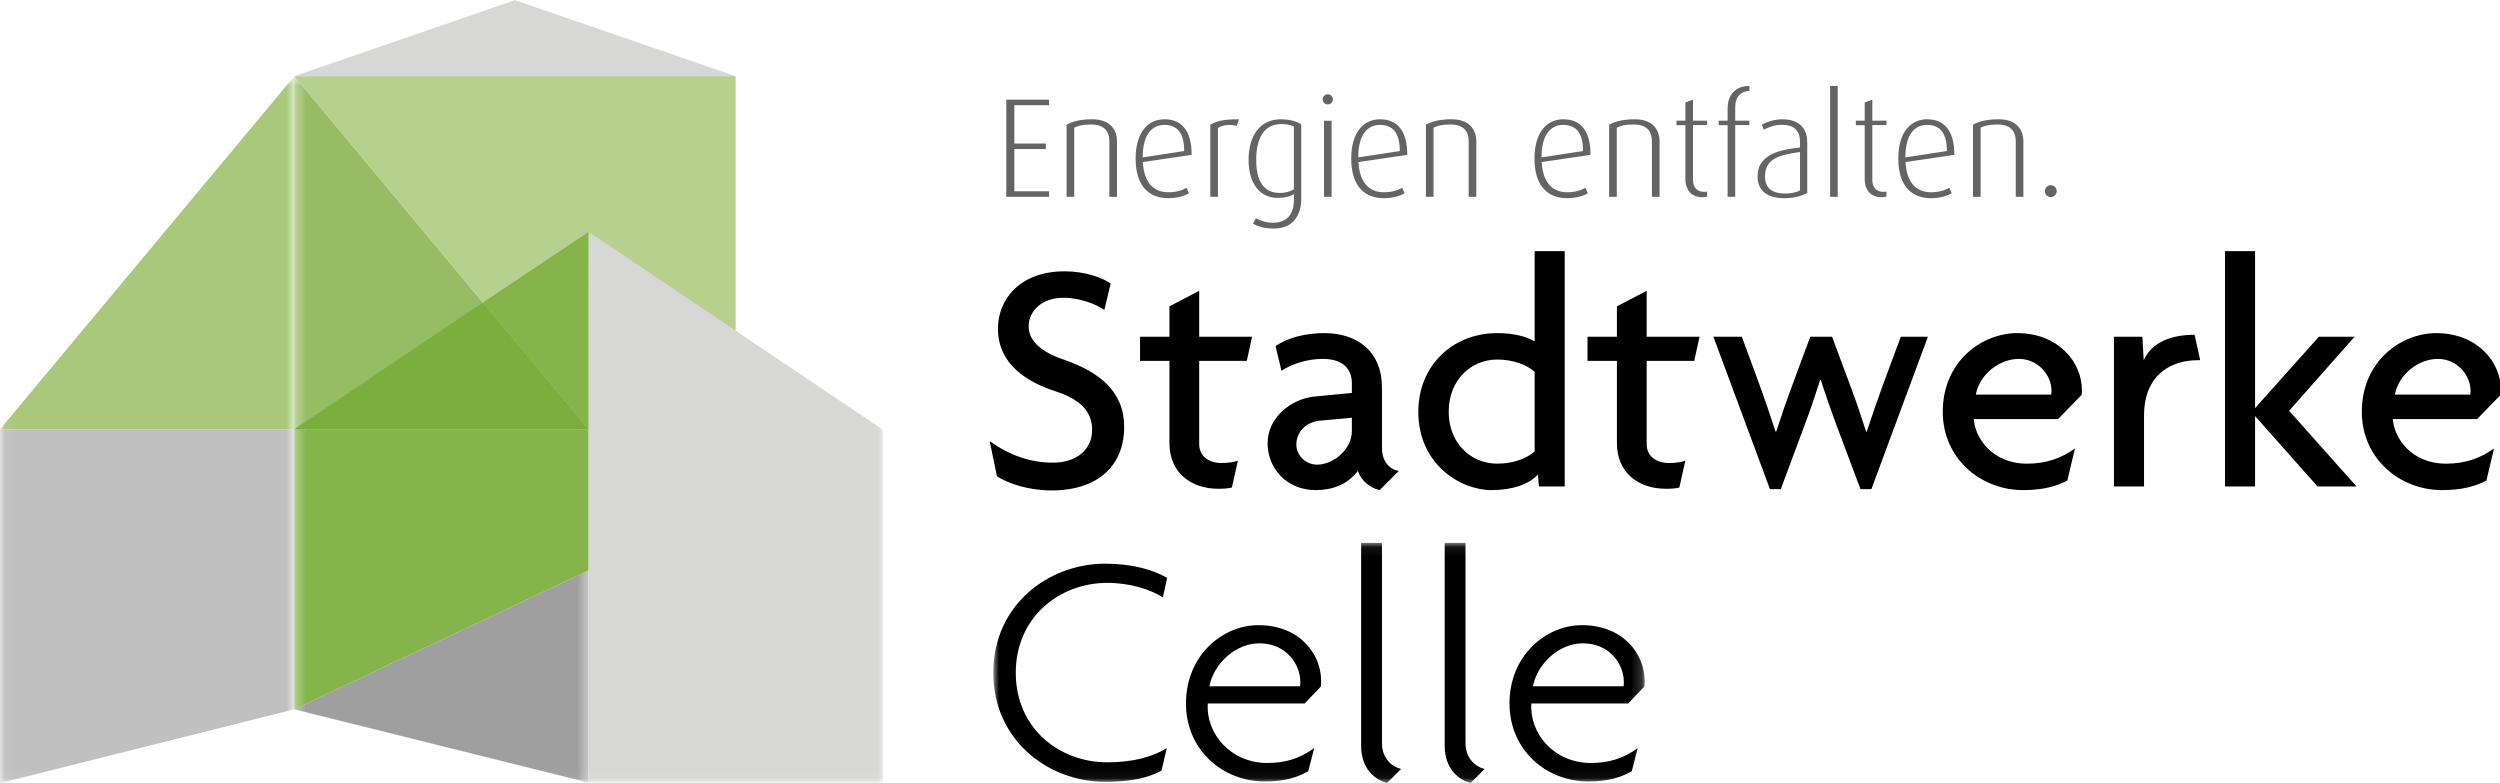
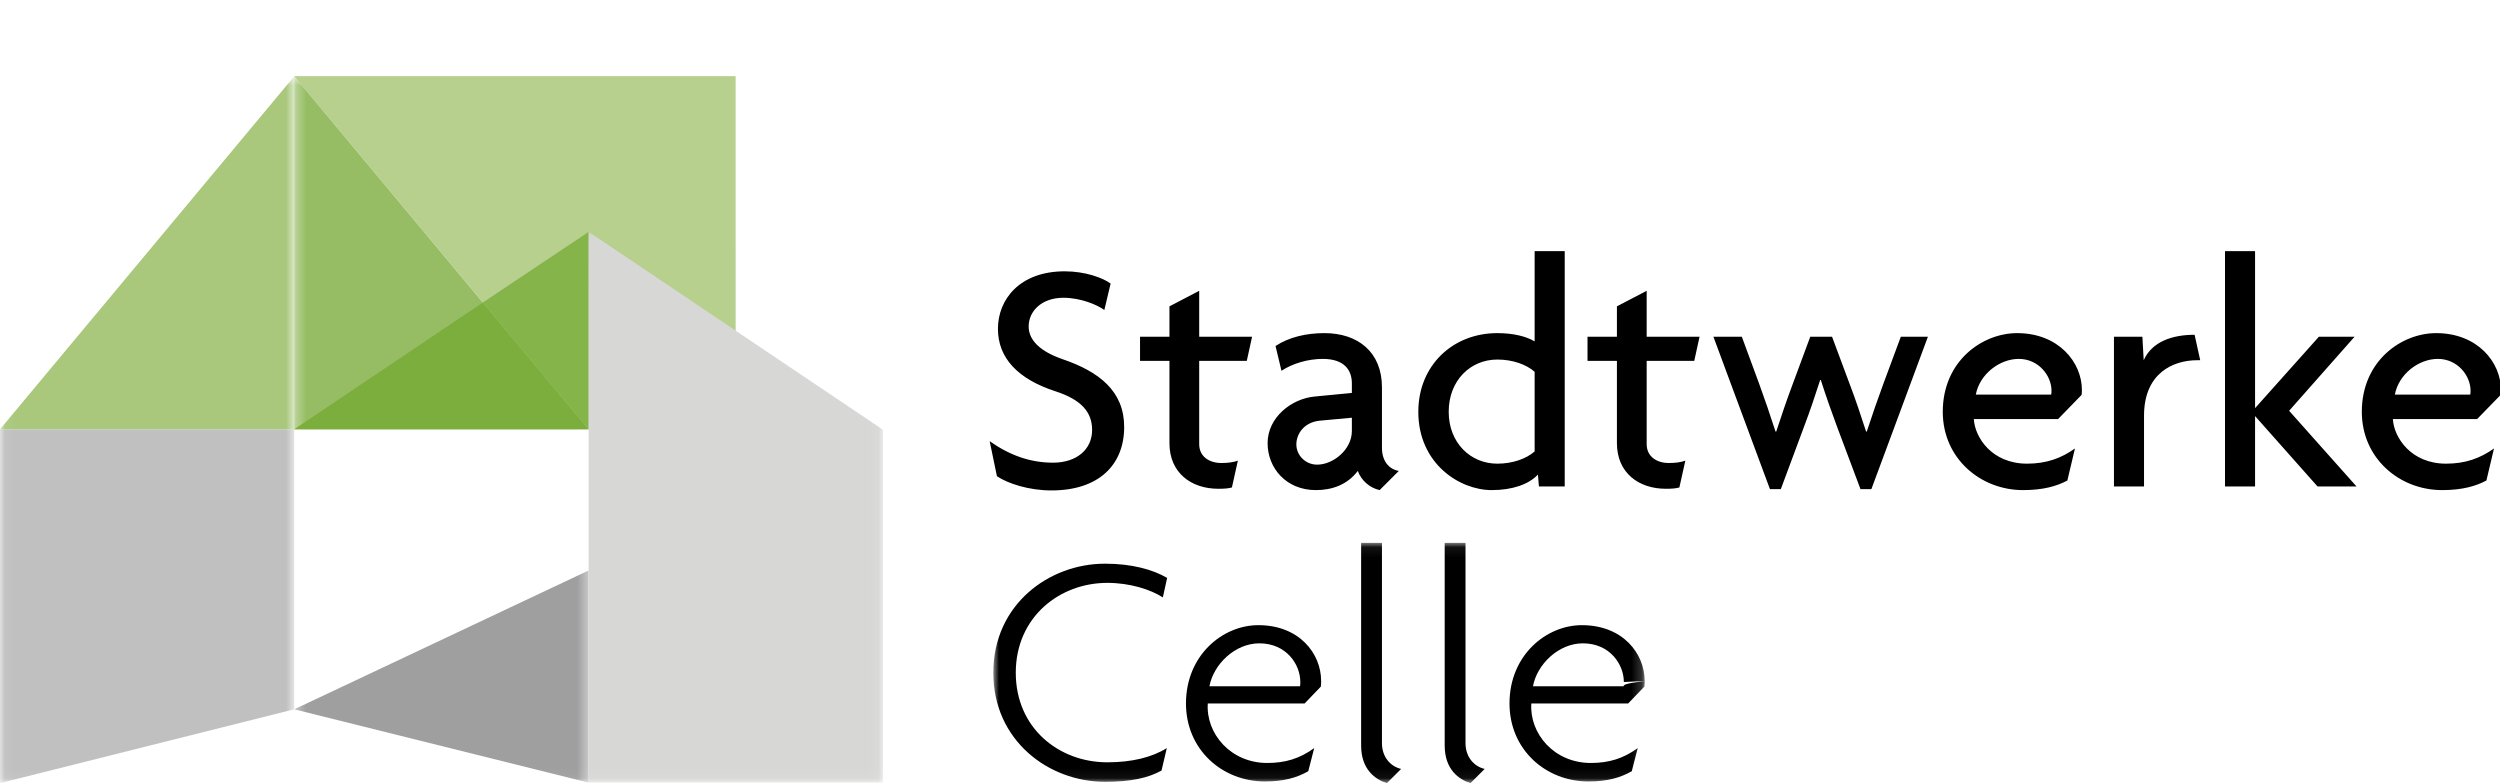
<svg xmlns="http://www.w3.org/2000/svg" xmlns:xlink="http://www.w3.org/1999/xlink" width="249px" height="78px" viewBox="0 0 249 78" version="1.1">
  <title>Artboard</title>
  <desc>Created with Sketch.</desc>
  <defs>
    <polygon id="path-1" points="0.06 0.597 29.305 0.597 29.305 70.94 0.06 70.94" />
    <polygon id="path-3" points="0.06 0.597 29.305 0.597 29.305 70.94 0.06 70.94" />
    <polygon id="path-5" points="0.933 0.07 65.81 0.07 65.81 23.94 0.933 23.94" />
    <polygon id="path-7" points="0.305 0.59 29.627 0.59 29.627 70.94 0.305 70.94" />
    <polygon id="path-9" points="0.305 0.59 29.627 0.59 29.627 70.94 0.305 70.94" />
    <polygon id="path-11" points="0.301 0.09 58.945 0.09 58.945 54.94 0.301 54.94" />
    <polygon id="path-13" points="0.301 0.09 58.945 0.09 58.945 54.94 0.301 54.94" />
  </defs>
  <g id="Artboard" stroke="none" stroke-width="1" fill="none" fill-rule="evenodd">
    <g id="stadtwerke-celle">
      <g id="Group-4" transform="translate(0, 7)">
        <g id="Fill-1-Clipped">
          <mask id="mask-2" fill="white">
            <use xlink:href="#path-1" />
          </mask>
          <g id="path-1" />
          <polyline id="Fill-1" fill="#A9C87C" fill-rule="nonzero" mask="url(#mask-2)" points="0 35.761 29.305 35.761 29.305 0.597 0 35.761" />
        </g>
        <g id="Fill-3-Clipped">
          <mask id="mask-4" fill="white">
            <use xlink:href="#path-3" />
          </mask>
          <g id="path-1" />
          <polyline id="Fill-3" fill="#BFC0BF" fill-rule="nonzero" mask="url(#mask-4)" points="0 35.761 0 71 29.305 63.647 29.305 35.761 0 35.761" />
        </g>
      </g>
      <g id="Group-7" transform="translate(98, 54)">
        <g id="Fill-5-Clipped">
          <mask id="mask-6" fill="white">
            <use xlink:href="#path-5" />
          </mask>
          <g id="path-3" />
-           <path d="M18.247,3.559 C16.832,2.736 14.758,2.143 12.059,2.143 C6.496,2.143 0.933,6.192 0.933,13.006 C0.933,19.754 6.43,23.868 12.059,23.868 C14.692,23.868 16.371,23.473 17.687,22.749 L18.214,20.511 C16.733,21.433 14.725,21.926 12.289,21.926 C7.483,21.926 3.171,18.536 3.171,13.006 C3.171,7.443 7.549,4.053 12.289,4.053 C14.527,4.053 16.601,4.711 17.819,5.501 L18.247,3.559 Z M33.585,13.829 C33.585,11.097 31.413,8.266 27.331,8.266 C23.776,8.266 20.123,11.261 20.123,16.067 C20.123,20.643 23.711,23.835 27.99,23.835 C29.833,23.835 31.15,23.473 32.303,22.814 L32.895,20.511 C31.446,21.563 29.998,21.992 28.221,21.992 C24.566,21.992 22.098,19.062 22.295,16.067 L31.939,16.067 L33.553,14.388 C33.585,14.224 33.585,14.026 33.585,13.829 L33.585,13.829 Z M31.512,13.928 C31.512,14.092 31.512,14.224 31.479,14.355 L22.46,14.355 C22.855,12.183 24.994,10.076 27.43,10.076 C30.129,10.076 31.512,12.183 31.512,13.928 L31.512,13.928 Z M41.551,22.585 C40.53,22.354 39.643,21.433 39.643,20.017 L39.643,0.07 L37.568,0.07 L37.568,20.248 C37.568,22.649 38.982,23.638 40.135,24 L41.551,22.585 Z M49.874,22.585 C48.854,22.354 47.965,21.433 47.965,20.017 L47.965,0.07 L45.891,0.07 L45.891,20.248 C45.891,22.649 47.307,23.638 48.459,24 L49.874,22.585 Z M65.81,13.829 C65.81,11.097 63.637,8.266 59.555,8.266 C56,8.266 52.346,11.261 52.346,16.067 C52.346,20.643 55.934,23.835 60.213,23.835 C62.057,23.835 63.373,23.473 64.525,22.814 L65.118,20.511 C63.67,21.563 62.221,21.992 60.444,21.992 C56.79,21.992 54.321,19.062 54.52,16.067 L64.163,16.067 L65.776,14.388 C65.81,14.224 65.81,14.026 65.81,13.829 L65.81,13.829 Z M63.735,13.928 C63.735,14.092 63.735,14.224 63.703,14.355 L54.684,14.355 C55.078,12.183 57.219,10.076 59.654,10.076 C62.354,10.076 63.735,12.183 63.735,13.928 L63.735,13.928 Z" id="Fill-5" fill="#000000" fill-rule="nonzero" mask="url(#mask-6)" />
+           <path d="M18.247,3.559 C16.832,2.736 14.758,2.143 12.059,2.143 C6.496,2.143 0.933,6.192 0.933,13.006 C0.933,19.754 6.43,23.868 12.059,23.868 C14.692,23.868 16.371,23.473 17.687,22.749 L18.214,20.511 C16.733,21.433 14.725,21.926 12.289,21.926 C7.483,21.926 3.171,18.536 3.171,13.006 C3.171,7.443 7.549,4.053 12.289,4.053 C14.527,4.053 16.601,4.711 17.819,5.501 L18.247,3.559 Z M33.585,13.829 C33.585,11.097 31.413,8.266 27.331,8.266 C23.776,8.266 20.123,11.261 20.123,16.067 C20.123,20.643 23.711,23.835 27.99,23.835 C29.833,23.835 31.15,23.473 32.303,22.814 L32.895,20.511 C31.446,21.563 29.998,21.992 28.221,21.992 C24.566,21.992 22.098,19.062 22.295,16.067 L31.939,16.067 L33.553,14.388 C33.585,14.224 33.585,14.026 33.585,13.829 L33.585,13.829 Z M31.512,13.928 C31.512,14.092 31.512,14.224 31.479,14.355 L22.46,14.355 C22.855,12.183 24.994,10.076 27.43,10.076 C30.129,10.076 31.512,12.183 31.512,13.928 L31.512,13.928 Z M41.551,22.585 C40.53,22.354 39.643,21.433 39.643,20.017 L39.643,0.07 L37.568,0.07 L37.568,20.248 C37.568,22.649 38.982,23.638 40.135,24 L41.551,22.585 Z M49.874,22.585 C48.854,22.354 47.965,21.433 47.965,20.017 L47.965,0.07 L45.891,0.07 L45.891,20.248 C45.891,22.649 47.307,23.638 48.459,24 L49.874,22.585 Z M65.81,13.829 C65.81,11.097 63.637,8.266 59.555,8.266 C56,8.266 52.346,11.261 52.346,16.067 C52.346,20.643 55.934,23.835 60.213,23.835 C62.057,23.835 63.373,23.473 64.525,22.814 L65.118,20.511 C63.67,21.563 62.221,21.992 60.444,21.992 C56.79,21.992 54.321,19.062 54.52,16.067 L64.163,16.067 L65.776,14.388 C65.81,14.224 65.81,14.026 65.81,13.829 L65.81,13.829 Z C63.735,14.092 63.735,14.224 63.703,14.355 L54.684,14.355 C55.078,12.183 57.219,10.076 59.654,10.076 C62.354,10.076 63.735,12.183 63.735,13.928 L63.735,13.928 Z" id="Fill-5" fill="#000000" fill-rule="nonzero" mask="url(#mask-6)" />
        </g>
      </g>
      <path d="M111.968,42.527 C111.968,38.972 109.499,37.03 105.846,35.779 C103.64,35.022 102.455,33.903 102.455,32.519 C102.455,30.973 103.772,29.657 105.911,29.657 C107.623,29.657 109.269,30.348 109.993,30.875 L110.618,28.241 C109.861,27.682 108.117,27.023 106.043,27.023 C101.566,27.023 99.394,29.821 99.394,32.751 C99.394,35.647 101.369,37.754 105.121,38.972 C107.656,39.795 108.775,41.013 108.775,42.823 C108.775,44.765 107.228,46.082 104.891,46.082 C102.62,46.082 100.579,45.358 98.571,43.942 L99.295,47.432 C100.381,48.156 102.455,48.847 104.726,48.847 C109.466,48.847 111.968,46.279 111.968,42.527 L111.968,42.527 Z M124.706,33.541 L119.44,33.541 L119.44,28.965 L116.477,30.513 L116.477,33.541 L113.548,33.541 L113.548,35.944 L116.477,35.944 L116.477,44.14 C116.477,47.101 118.65,48.682 121.349,48.682 C121.941,48.682 122.369,48.649 122.698,48.551 L123.291,45.884 C122.83,46.049 122.27,46.115 121.645,46.115 C120.427,46.115 119.44,45.457 119.44,44.239 L119.44,35.944 L124.18,35.944 L124.706,33.541 Z M139.32,46.905 C138.366,46.74 137.643,45.95 137.643,44.601 L137.643,38.577 C137.643,35.055 135.238,33.179 131.915,33.179 C130.104,33.179 128.393,33.574 127.043,34.462 L127.635,36.931 C128.723,36.207 130.27,35.746 131.75,35.746 C133.857,35.746 134.646,36.832 134.646,38.182 L134.646,39.137 L130.895,39.499 C128.623,39.728 126.253,41.572 126.253,44.14 C126.253,46.609 128.096,48.814 131.059,48.814 C132.672,48.814 134.186,48.287 135.238,46.905 C135.568,47.827 136.391,48.584 137.412,48.814 L139.32,46.905 Z M134.646,42.922 C134.646,44.798 132.77,46.279 131.189,46.279 C130.005,46.279 129.117,45.325 129.117,44.272 C129.117,43.185 129.907,42.066 131.421,41.902 L134.646,41.605 L134.646,42.922 Z M155.846,48.452 L155.846,25.015 L152.85,25.015 L152.85,34.002 C152.025,33.508 150.742,33.179 149.13,33.179 C144.686,33.179 141.264,36.405 141.264,41.013 C141.264,46.181 145.377,48.814 148.57,48.814 C150.611,48.814 152.257,48.254 153.178,47.267 L153.277,48.452 L155.846,48.452 Z M152.85,44.963 C152.025,45.686 150.677,46.181 149.13,46.181 C146.463,46.181 144.291,44.107 144.291,41.013 C144.291,37.886 146.463,35.811 149.13,35.811 C150.677,35.811 152.025,36.306 152.85,37.03 L152.85,44.963 Z M169.274,33.541 L164.008,33.541 L164.008,28.965 L161.045,30.513 L161.045,33.541 L158.116,33.541 L158.116,35.944 L161.045,35.944 L161.045,44.14 C161.045,47.101 163.218,48.682 165.917,48.682 C166.509,48.682 166.937,48.649 167.266,48.551 L167.859,45.884 C167.398,46.049 166.838,46.115 166.213,46.115 C164.995,46.115 164.008,45.457 164.008,44.239 L164.008,35.944 L168.748,35.944 L169.274,33.541 Z M192.019,33.541 L189.32,33.541 L187.575,38.248 C187.016,39.762 186.456,41.375 185.929,42.988 L185.864,42.988 C185.337,41.375 184.843,39.861 184.251,38.314 L182.473,33.541 L180.301,33.541 L178.556,38.248 C177.964,39.828 177.437,41.375 176.91,42.988 L176.844,42.988 C176.318,41.342 175.791,39.828 175.232,38.281 L173.487,33.541 L170.656,33.541 L176.285,48.715 L177.371,48.715 L179.708,42.428 C180.268,40.947 180.762,39.499 181.288,37.852 L181.354,37.852 C181.881,39.499 182.407,40.98 182.967,42.494 L185.304,48.715 L186.39,48.715 L192.019,33.541 Z M207.357,38.84 C207.357,36.075 205.02,33.179 200.906,33.179 C197.449,33.179 193.5,35.944 193.5,41.013 C193.5,45.654 197.252,48.814 201.498,48.814 C203.506,48.814 204.856,48.419 205.909,47.859 L206.666,44.667 C205.284,45.654 203.802,46.181 201.893,46.181 C198.404,46.181 196.692,43.58 196.594,41.737 L204.987,41.737 L207.324,39.334 C207.357,39.17 207.357,39.005 207.357,38.84 L207.357,38.84 Z M204.329,38.906 C204.329,39.038 204.329,39.17 204.296,39.301 L196.791,39.301 C197.186,37.226 199.194,35.746 201.07,35.746 C203.045,35.746 204.329,37.425 204.329,38.906 L204.329,38.906 Z M219.141,35.878 L218.582,33.343 C216.343,33.343 214.336,34.035 213.513,35.878 L213.381,33.541 L210.55,33.541 L210.55,48.452 L213.545,48.452 L213.545,41.408 C213.545,37.162 216.442,35.878 218.845,35.878 L219.141,35.878 Z M234.711,48.452 L227.996,40.914 L234.513,33.541 L230.958,33.541 L224.605,40.651 L224.605,25.015 L221.61,25.015 L221.61,48.452 L224.605,48.452 L224.605,41.441 L230.827,48.452 L234.711,48.452 Z M249.094,38.84 C249.094,36.075 246.757,33.179 242.643,33.179 C239.187,33.179 235.237,35.944 235.237,41.013 C235.237,45.654 238.989,48.814 243.235,48.814 C245.243,48.814 246.593,48.419 247.646,47.859 L248.403,44.667 C247.021,45.654 245.539,46.181 243.63,46.181 C240.141,46.181 238.43,43.58 238.331,41.737 L246.724,41.737 L249.062,39.334 C249.094,39.17 249.094,39.005 249.094,38.84 L249.094,38.84 Z M246.066,38.906 C246.066,39.038 246.066,39.17 246.033,39.301 L238.528,39.301 C238.923,37.226 240.931,35.746 242.807,35.746 C244.782,35.746 246.066,37.425 246.066,38.906 L246.066,38.906 Z" id="Fill-8" fill="#000000" fill-rule="nonzero" />
-       <path d="M104.489,19.601 L104.489,19.052 L101.03,19.052 L101.03,14.847 L104.167,14.847 L104.167,14.299 L101.03,14.299 L101.03,10.475 L104.489,10.475 L104.489,9.925 L100.229,9.925 L100.229,19.601 L104.489,19.601 Z M111.253,19.601 L111.253,14.045 C111.253,13.117 110.748,11.88 108.792,11.88 C107.653,11.88 106.865,12.078 106.233,12.414 L106.233,19.601 L106.992,19.601 L106.992,12.71 C107.457,12.513 107.836,12.4 108.679,12.4 C110.185,12.4 110.493,13.3 110.493,14.088 L110.493,19.601 L111.253,19.601 Z M118.691,15.424 C118.691,12.906 117.609,11.88 115.978,11.88 C114.388,11.88 113.109,13.117 113.109,15.789 C113.109,18.63 114.529,19.741 116.357,19.741 C117.257,19.741 118.017,19.502 118.424,19.248 L118.186,18.7 C117.807,18.925 117.215,19.15 116.372,19.15 C114.867,19.15 113.938,18.152 113.826,16.142 L118.691,15.424 Z M117.946,15.044 L113.813,15.677 C113.813,13.372 114.754,12.442 115.963,12.442 C117.188,12.442 117.946,13.146 117.946,15.044 L117.946,15.044 Z M123.402,11.88 C121.743,11.88 121.237,12.063 120.547,12.414 L120.547,19.601 L121.308,19.601 L121.308,12.752 C121.574,12.555 122.01,12.442 122.46,12.442 C122.699,12.442 122.938,12.471 123.177,12.541 L123.402,11.88 Z M129.604,19.811 L129.604,12.386 C129.225,12.133 128.563,11.88 127.578,11.88 C125.456,11.88 124.358,13.567 124.358,15.93 C124.358,18.25 125.456,19.712 127.27,19.712 C127.944,19.712 128.521,19.559 128.873,19.333 L128.873,19.923 C128.873,21.204 128.282,22.187 126.791,22.187 C126.116,22.187 125.469,21.962 125.089,21.737 L124.794,22.272 C125.258,22.567 125.976,22.764 126.903,22.764 C128.647,22.764 129.604,21.597 129.604,19.811 L129.604,19.811 Z M128.873,18.855 C128.535,19.066 128.028,19.22 127.467,19.22 C125.835,19.22 125.118,17.983 125.118,15.93 C125.118,13.821 125.863,12.358 127.594,12.358 C128.1,12.358 128.549,12.428 128.873,12.611 L128.873,18.855 Z M131.868,19.601 L132.627,19.601 L132.627,12.022 L131.868,12.022 L131.868,19.601 Z M132.754,9.897 C132.754,9.616 132.528,9.392 132.248,9.392 C131.967,9.392 131.741,9.616 131.741,9.897 C131.741,10.178 131.967,10.403 132.248,10.403 C132.528,10.403 132.754,10.178 132.754,9.897 L132.754,9.897 Z M140.164,15.424 C140.164,12.906 139.082,11.88 137.45,11.88 C135.861,11.88 134.582,13.117 134.582,15.789 C134.582,18.63 136.002,19.741 137.83,19.741 C138.729,19.741 139.489,19.502 139.896,19.248 L139.657,18.7 C139.278,18.925 138.688,19.15 137.844,19.15 C136.34,19.15 135.412,18.152 135.299,16.142 L140.164,15.424 Z M139.418,15.044 L135.284,15.677 C135.284,13.372 136.227,12.442 137.437,12.442 C138.659,12.442 139.418,13.146 139.418,15.044 L139.418,15.044 Z M147.041,19.601 L147.041,14.045 C147.041,13.117 146.534,11.88 144.58,11.88 C143.44,11.88 142.652,12.078 142.021,12.414 L142.021,19.601 L142.779,19.601 L142.779,12.71 C143.243,12.513 143.623,12.4 144.467,12.4 C145.971,12.4 146.28,13.3 146.28,14.088 L146.28,19.601 L147.041,19.601 Z M158.416,15.424 C158.416,12.906 157.333,11.88 155.702,11.88 C154.113,11.88 152.834,13.117 152.834,15.789 C152.834,18.63 154.254,19.741 156.081,19.741 C156.981,19.741 157.741,19.502 158.149,19.248 L157.91,18.7 C157.53,18.925 156.939,19.15 156.097,19.15 C154.592,19.15 153.664,18.152 153.551,16.142 L158.416,15.424 Z M157.67,15.044 L153.537,15.677 C153.537,13.372 154.479,12.442 155.688,12.442 C156.911,12.442 157.67,13.146 157.67,15.044 L157.67,15.044 Z M165.292,19.601 L165.292,14.045 C165.292,13.117 164.786,11.88 162.831,11.88 C161.692,11.88 160.905,12.078 160.272,12.414 L160.272,19.601 L161.031,19.601 L161.031,12.71 C161.495,12.513 161.875,12.4 162.72,12.4 C164.224,12.4 164.533,13.3 164.533,14.088 L164.533,19.601 L165.292,19.601 Z M170.031,19.572 L170.031,19.081 C169.933,19.108 169.807,19.108 169.722,19.108 C168.92,19.108 168.624,18.531 168.624,17.914 L168.624,12.456 L170.031,12.456 L170.031,12.021 L168.624,12.021 L168.624,9.925 L167.865,10.207 L167.865,12.021 L166.979,12.021 L166.979,12.471 L167.865,12.471 L167.865,17.871 C167.865,18.686 168.273,19.643 169.554,19.643 C169.749,19.643 169.904,19.614 170.031,19.572 L170.031,19.572 Z M174.235,12.456 L174.235,12.021 L172.829,12.021 L172.829,10.685 C172.829,9.503 173.49,9.11 174.235,9.04 L174.235,8.562 C172.773,8.562 172.07,9.519 172.07,10.811 L172.07,12.021 L171.185,12.021 L171.185,12.471 L172.07,12.471 L172.07,19.601 L172.829,19.601 L172.829,12.456 L174.235,12.456 Z M180.001,19.206 L180.001,14.186 C180.001,12.428 178.791,11.88 177.526,11.88 C176.654,11.88 175.866,12.204 175.474,12.428 L175.684,12.921 C176.077,12.696 176.71,12.428 177.441,12.428 C178.482,12.428 179.283,12.809 179.283,14.172 L179.283,14.692 C176.907,14.932 175.052,15.55 175.052,17.575 C175.052,18.855 175.853,19.741 177.708,19.741 C178.651,19.741 179.452,19.53 180.001,19.206 L180.001,19.206 Z M179.283,18.967 C178.918,19.164 178.355,19.277 177.808,19.277 C176.556,19.277 175.797,18.784 175.797,17.575 C175.797,15.874 177.063,15.438 179.283,15.143 L179.283,18.967 Z M182.279,19.601 L183.038,19.601 L183.038,8.562 L182.279,8.562 L182.279,19.601 Z M187.89,19.572 L187.89,19.081 C187.791,19.108 187.664,19.108 187.58,19.108 C186.778,19.108 186.483,18.531 186.483,17.914 L186.483,12.456 L187.89,12.456 L187.89,12.021 L186.483,12.021 L186.483,9.925 L185.725,10.207 L185.725,12.021 L184.839,12.021 L184.839,12.471 L185.725,12.471 L185.725,17.871 C185.725,18.686 186.132,19.643 187.411,19.643 C187.608,19.643 187.764,19.614 187.89,19.572 L187.89,19.572 Z M194.653,15.424 C194.653,12.906 193.57,11.88 191.939,11.88 C190.351,11.88 189.07,13.117 189.07,15.789 C189.07,18.63 190.491,19.741 192.319,19.741 C193.22,19.741 193.979,19.502 194.387,19.248 L194.147,18.7 C193.768,18.925 193.178,19.15 192.333,19.15 C190.828,19.15 189.9,18.152 189.788,16.142 L194.653,15.424 Z M193.908,15.044 L189.774,15.677 C189.774,13.372 190.717,12.442 191.926,12.442 C193.148,12.442 193.908,13.146 193.908,15.044 L193.908,15.044 Z M201.529,19.601 L201.529,14.045 C201.529,13.117 201.023,11.88 199.068,11.88 C197.93,11.88 197.143,12.078 196.51,12.414 L196.51,19.601 L197.269,19.601 L197.269,12.71 C197.733,12.513 198.112,12.4 198.956,12.4 C200.461,12.4 200.771,13.3 200.771,14.088 L200.771,19.601 L201.529,19.601 Z M204.849,19.039 C204.849,18.714 204.581,18.447 204.258,18.447 C203.935,18.447 203.667,18.714 203.667,19.039 C203.667,19.361 203.935,19.628 204.258,19.628 C204.581,19.628 204.849,19.361 204.849,19.039 L204.849,19.039 Z" id="Fill-9" fill="#636463" fill-rule="nonzero" />
      <polyline id="Fill-10" fill="#B7D08E" fill-rule="nonzero" points="73.269 7.586 73.27 42.758 58.63 42.758 29.305 7.586 73.269 7.586" />
-       <polyline id="Fill-11" fill="#D7D8D6" fill-rule="nonzero" points="29.305 7.586 73.269 7.586 51.287 0.016 29.305 7.586" />
      <g id="Group-15" transform="translate(29, 7)">
        <g id="Fill-12-Clipped">
          <mask id="mask-8" fill="white">
            <use xlink:href="#path-7" />
          </mask>
          <g id="path-5" />
          <polyline id="Fill-12" fill="#96BD63" fill-rule="nonzero" mask="url(#mask-8)" points="0.305 35.754 29.61 35.754 0.305 0.59 0.305 35.754" />
        </g>
        <g id="Fill-14-Clipped">
          <mask id="mask-10" fill="white">
            <use xlink:href="#path-9" />
          </mask>
          <g id="path-5" />
          <polyline id="Fill-14" fill="#9E9F9E" fill-rule="nonzero" mask="url(#mask-10)" points="29.627 70.953 29.627 49.816 0.305 63.648 29.627 70.953" />
        </g>
      </g>
      <polyline id="Fill-16" fill="#85B44B" fill-rule="nonzero" points="58.627 23.092 48.09 30.132 58.62 42.76 58.627 23.092" />
      <g id="Group-20" transform="translate(29, 23)">
        <g id="Fill-17-Clipped">
          <mask id="mask-12" fill="white">
            <use xlink:href="#path-11" />
          </mask>
          <g id="path-7" />
-           <polyline id="Fill-17" fill="#85B44B" fill-rule="nonzero" mask="url(#mask-12)" points="29.627 19.758 0.301 19.758 0.305 47.648 29.626 33.816 29.627 19.758" />
        </g>
        <g id="Fill-19-Clipped">
          <mask id="mask-14" fill="white">
            <use xlink:href="#path-13" />
          </mask>
          <g id="path-7" />
          <polyline id="Fill-19" fill="#D7D8D6" fill-rule="nonzero" mask="url(#mask-14)" points="29.627 0.09 29.627 54.949 58.945 54.949 58.945 19.801 29.627 0.09" />
        </g>
      </g>
      <polyline id="Fill-21" fill="#7BAE3C" fill-rule="nonzero" points="48.092 30.131 29.3 42.76 58.627 42.761 48.092 30.131" />
    </g>
  </g>
</svg>